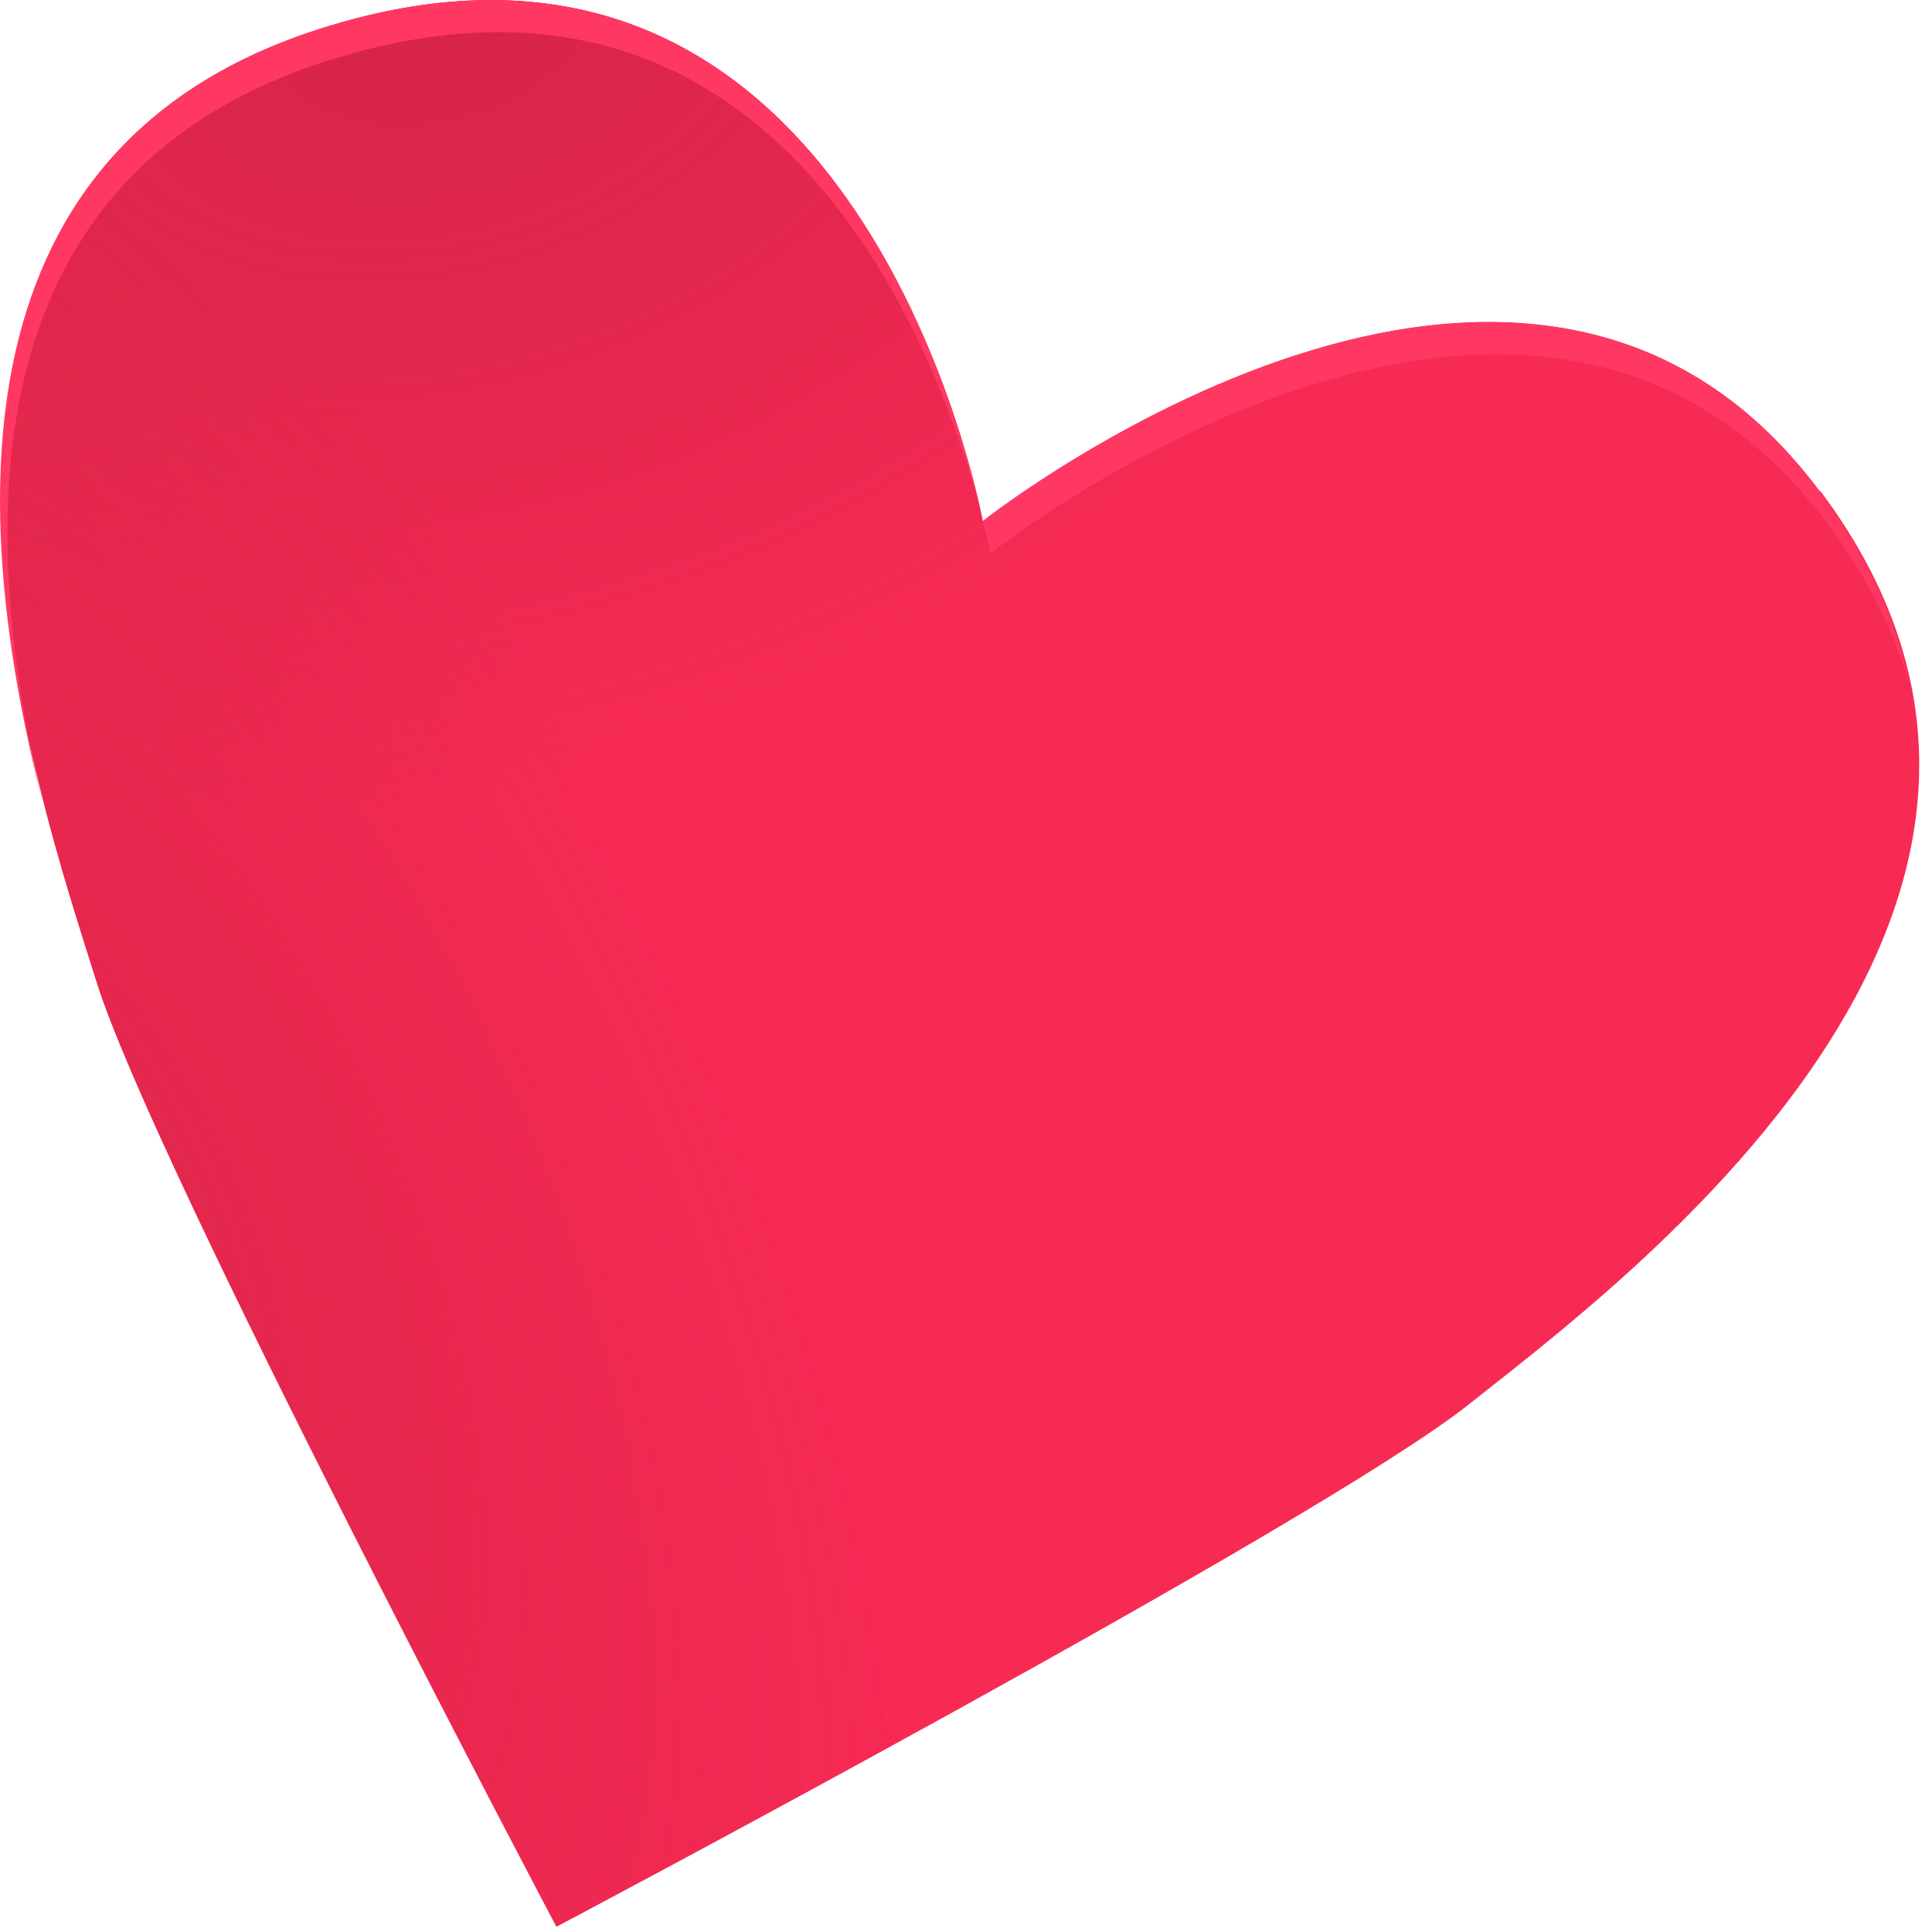
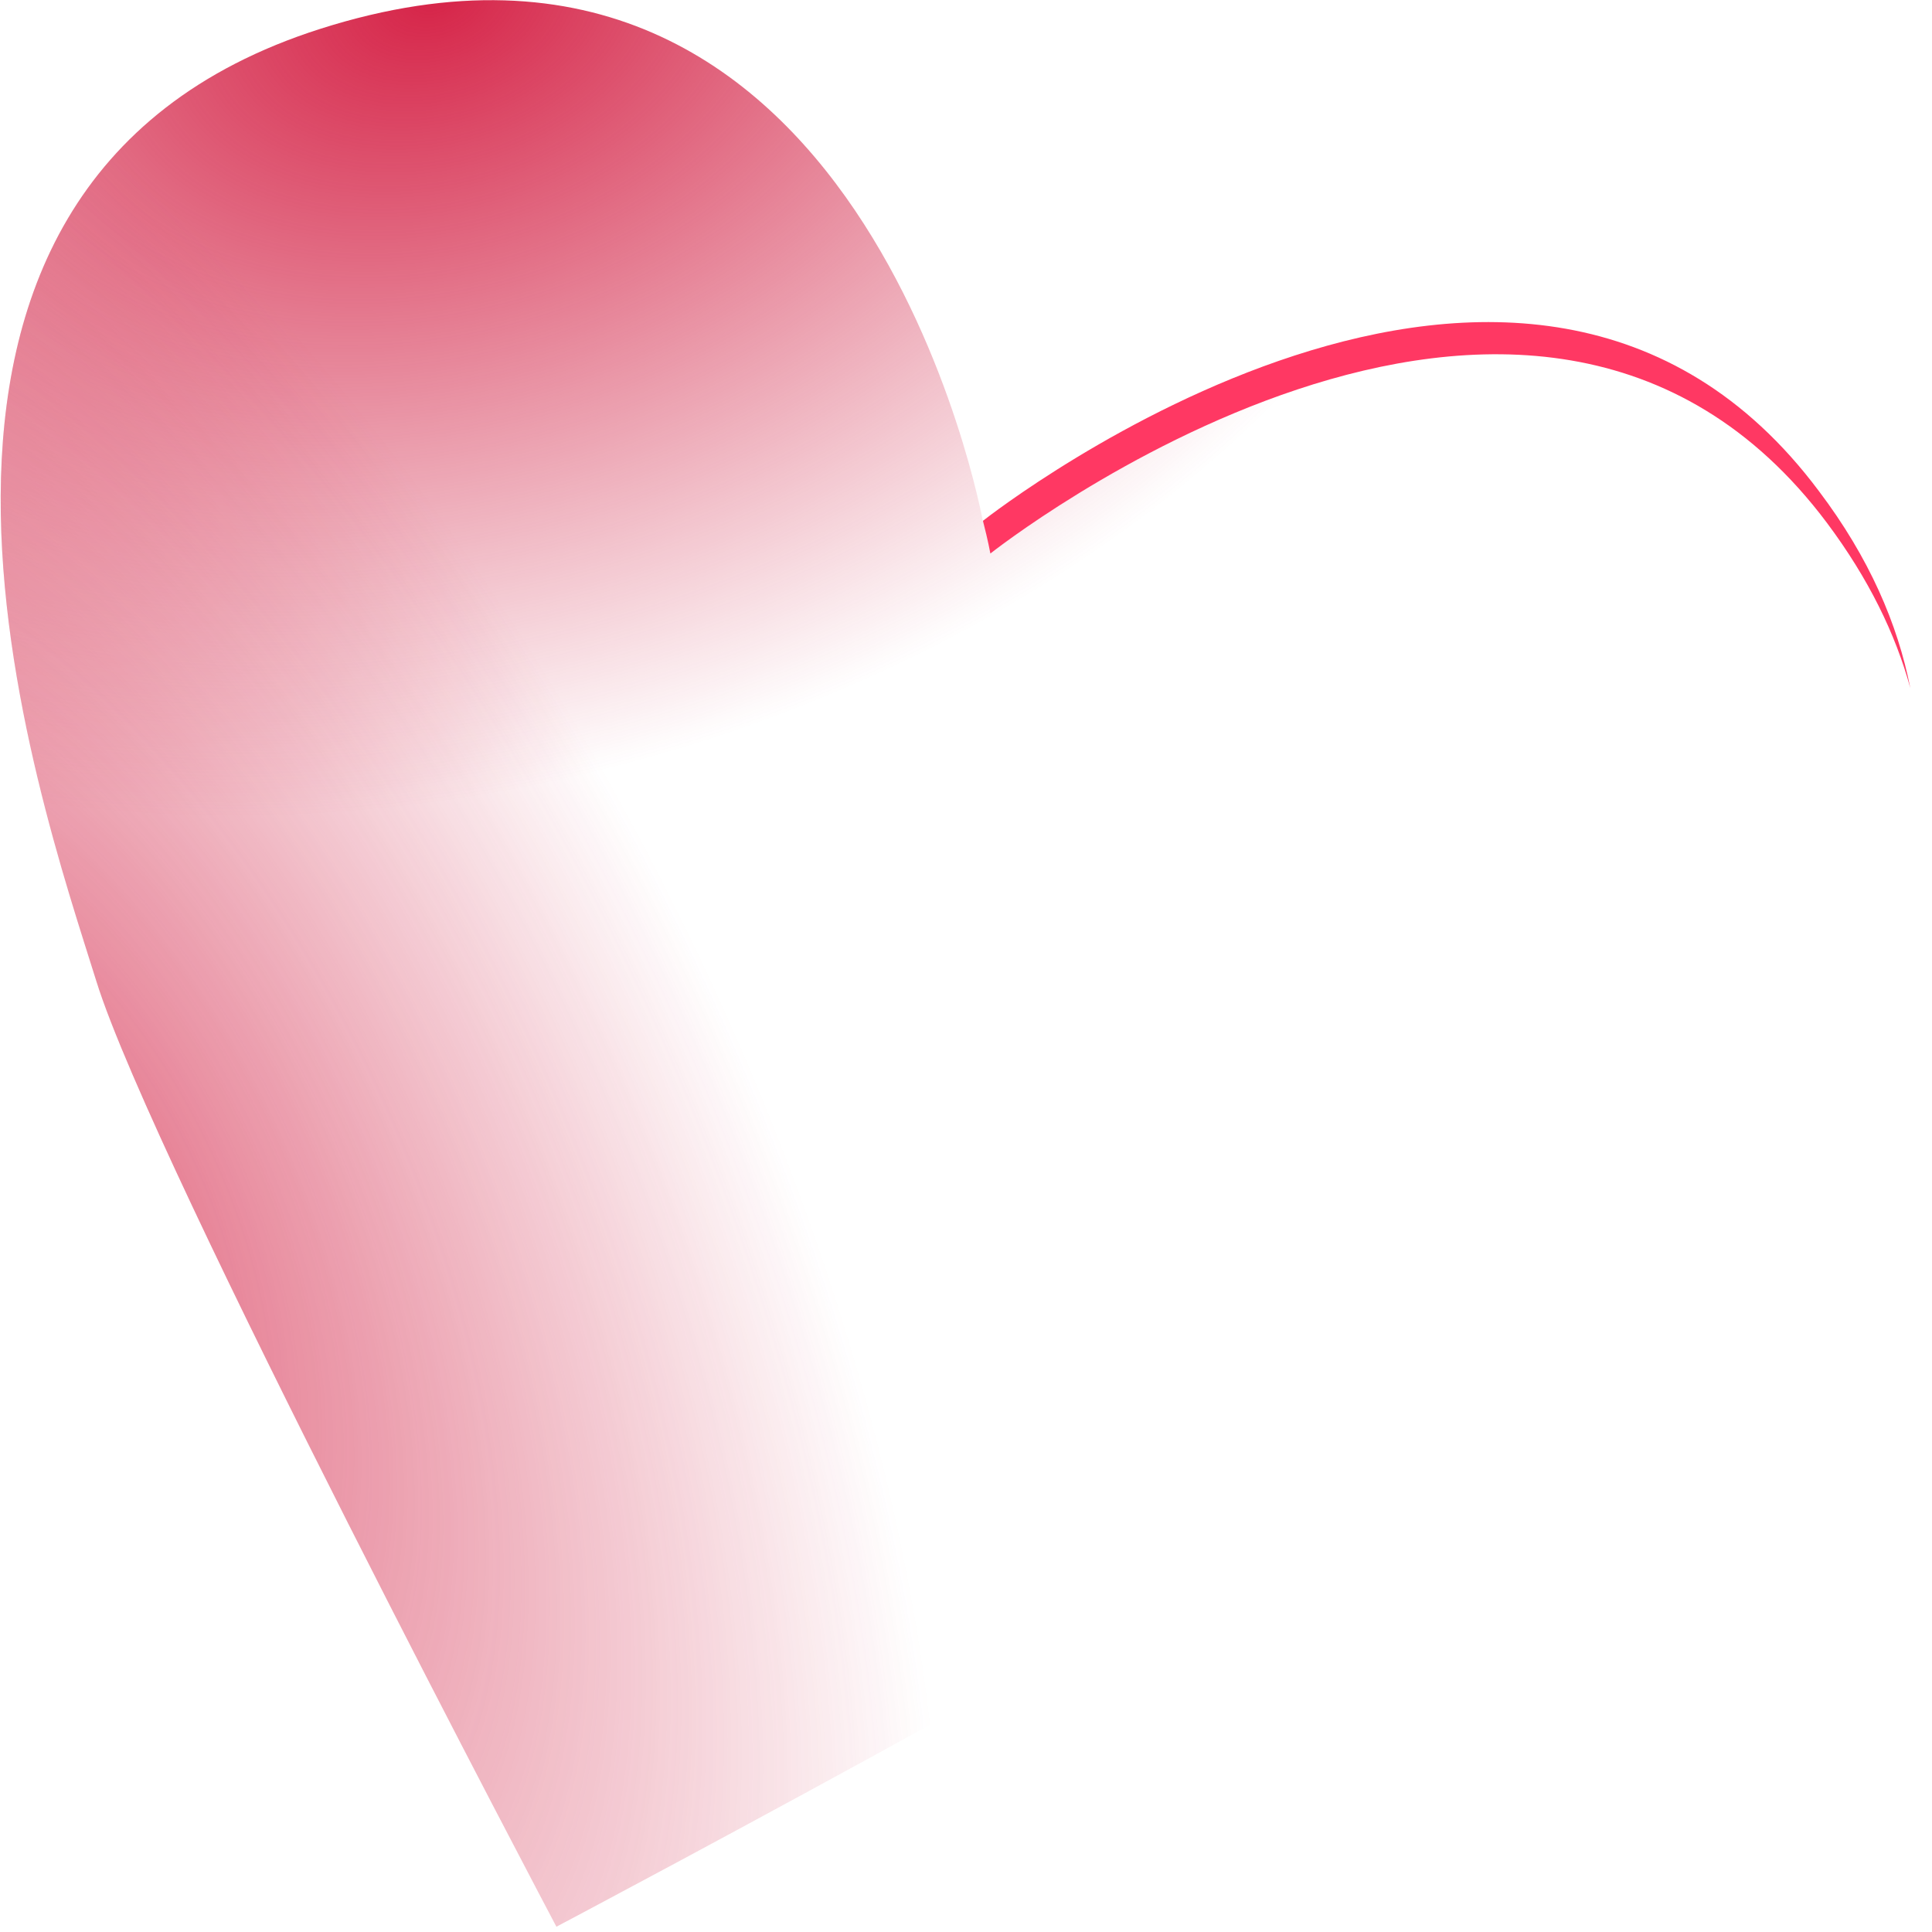
<svg xmlns="http://www.w3.org/2000/svg" width="26" height="26" viewBox="0 0 26 26" fill="none">
-   <path d="M24.488 6.609C20.498 1.259 13.228 7.019 13.228 7.019C13.228 7.019 11.608 -1.941 4.308 0.389C-2.372 2.519 0.528 10.739 1.298 13.209C2.068 15.679 7.488 25.929 7.488 25.929C7.488 25.929 17.738 20.509 19.768 18.899C21.788 17.289 28.698 12.219 24.498 6.609H24.488Z" fill="#F72A54" />
  <g style="mix-blend-mode:multiply">
    <path d="M24.488 6.609C20.498 1.259 13.228 7.019 13.228 7.019C13.228 7.019 11.608 -1.941 4.308 0.389C-2.372 2.519 0.528 10.739 1.298 13.209C2.068 15.679 7.488 25.929 7.488 25.929C7.488 25.929 17.738 20.509 19.768 18.899C21.788 17.289 28.698 12.219 24.498 6.609H24.488Z" fill="url(#paint0_radial_29_750)" />
  </g>
  <g style="mix-blend-mode:multiply" opacity="0.7">
    <path d="M24.488 6.609C20.498 1.259 13.228 7.019 13.228 7.019C13.228 7.019 11.608 -1.941 4.308 0.389C-2.372 2.519 0.528 10.739 1.298 13.209C2.068 15.679 7.488 25.929 7.488 25.929C7.488 25.929 17.738 20.509 19.768 18.899C21.788 17.289 28.698 12.219 24.498 6.609H24.488Z" fill="url(#paint1_radial_29_750)" />
  </g>
  <g style="mix-blend-mode:screen">
    <path d="M13.328 7.449C13.328 7.449 20.588 1.699 24.588 7.039C25.148 7.789 25.508 8.529 25.708 9.259C25.538 8.399 25.158 7.509 24.478 6.609C20.528 1.319 13.368 6.899 13.228 7.009C13.298 7.279 13.328 7.449 13.328 7.449Z" fill="#FF3863" />
-     <path d="M4.408 0.819C10.548 -1.141 12.668 4.889 13.188 6.849C12.928 5.649 11.018 -1.761 4.298 0.389C-0.862 2.039 -0.302 7.319 0.568 10.779C-0.242 7.329 -0.552 2.409 4.398 0.819H4.408Z" fill="#FF3863" />
  </g>
  <defs>
    <radialGradient id="paint0_radial_29_750" cx="0" cy="0" r="1" gradientUnits="userSpaceOnUse" gradientTransform="translate(5.91 -0.084) rotate(164.86) scale(15.37 10.759)">
      <stop stop-color="#D62448" />
      <stop offset="0.99" stop-color="#CF2345" stop-opacity="0" />
    </radialGradient>
    <radialGradient id="paint1_radial_29_750" cx="0" cy="0" r="1" gradientUnits="userSpaceOnUse" gradientTransform="translate(0.488 16.33) rotate(62.85) scale(19.28 9.64)">
      <stop stop-color="#D62448" />
      <stop offset="0.99" stop-color="#CF2345" stop-opacity="0" />
    </radialGradient>
  </defs>
</svg>